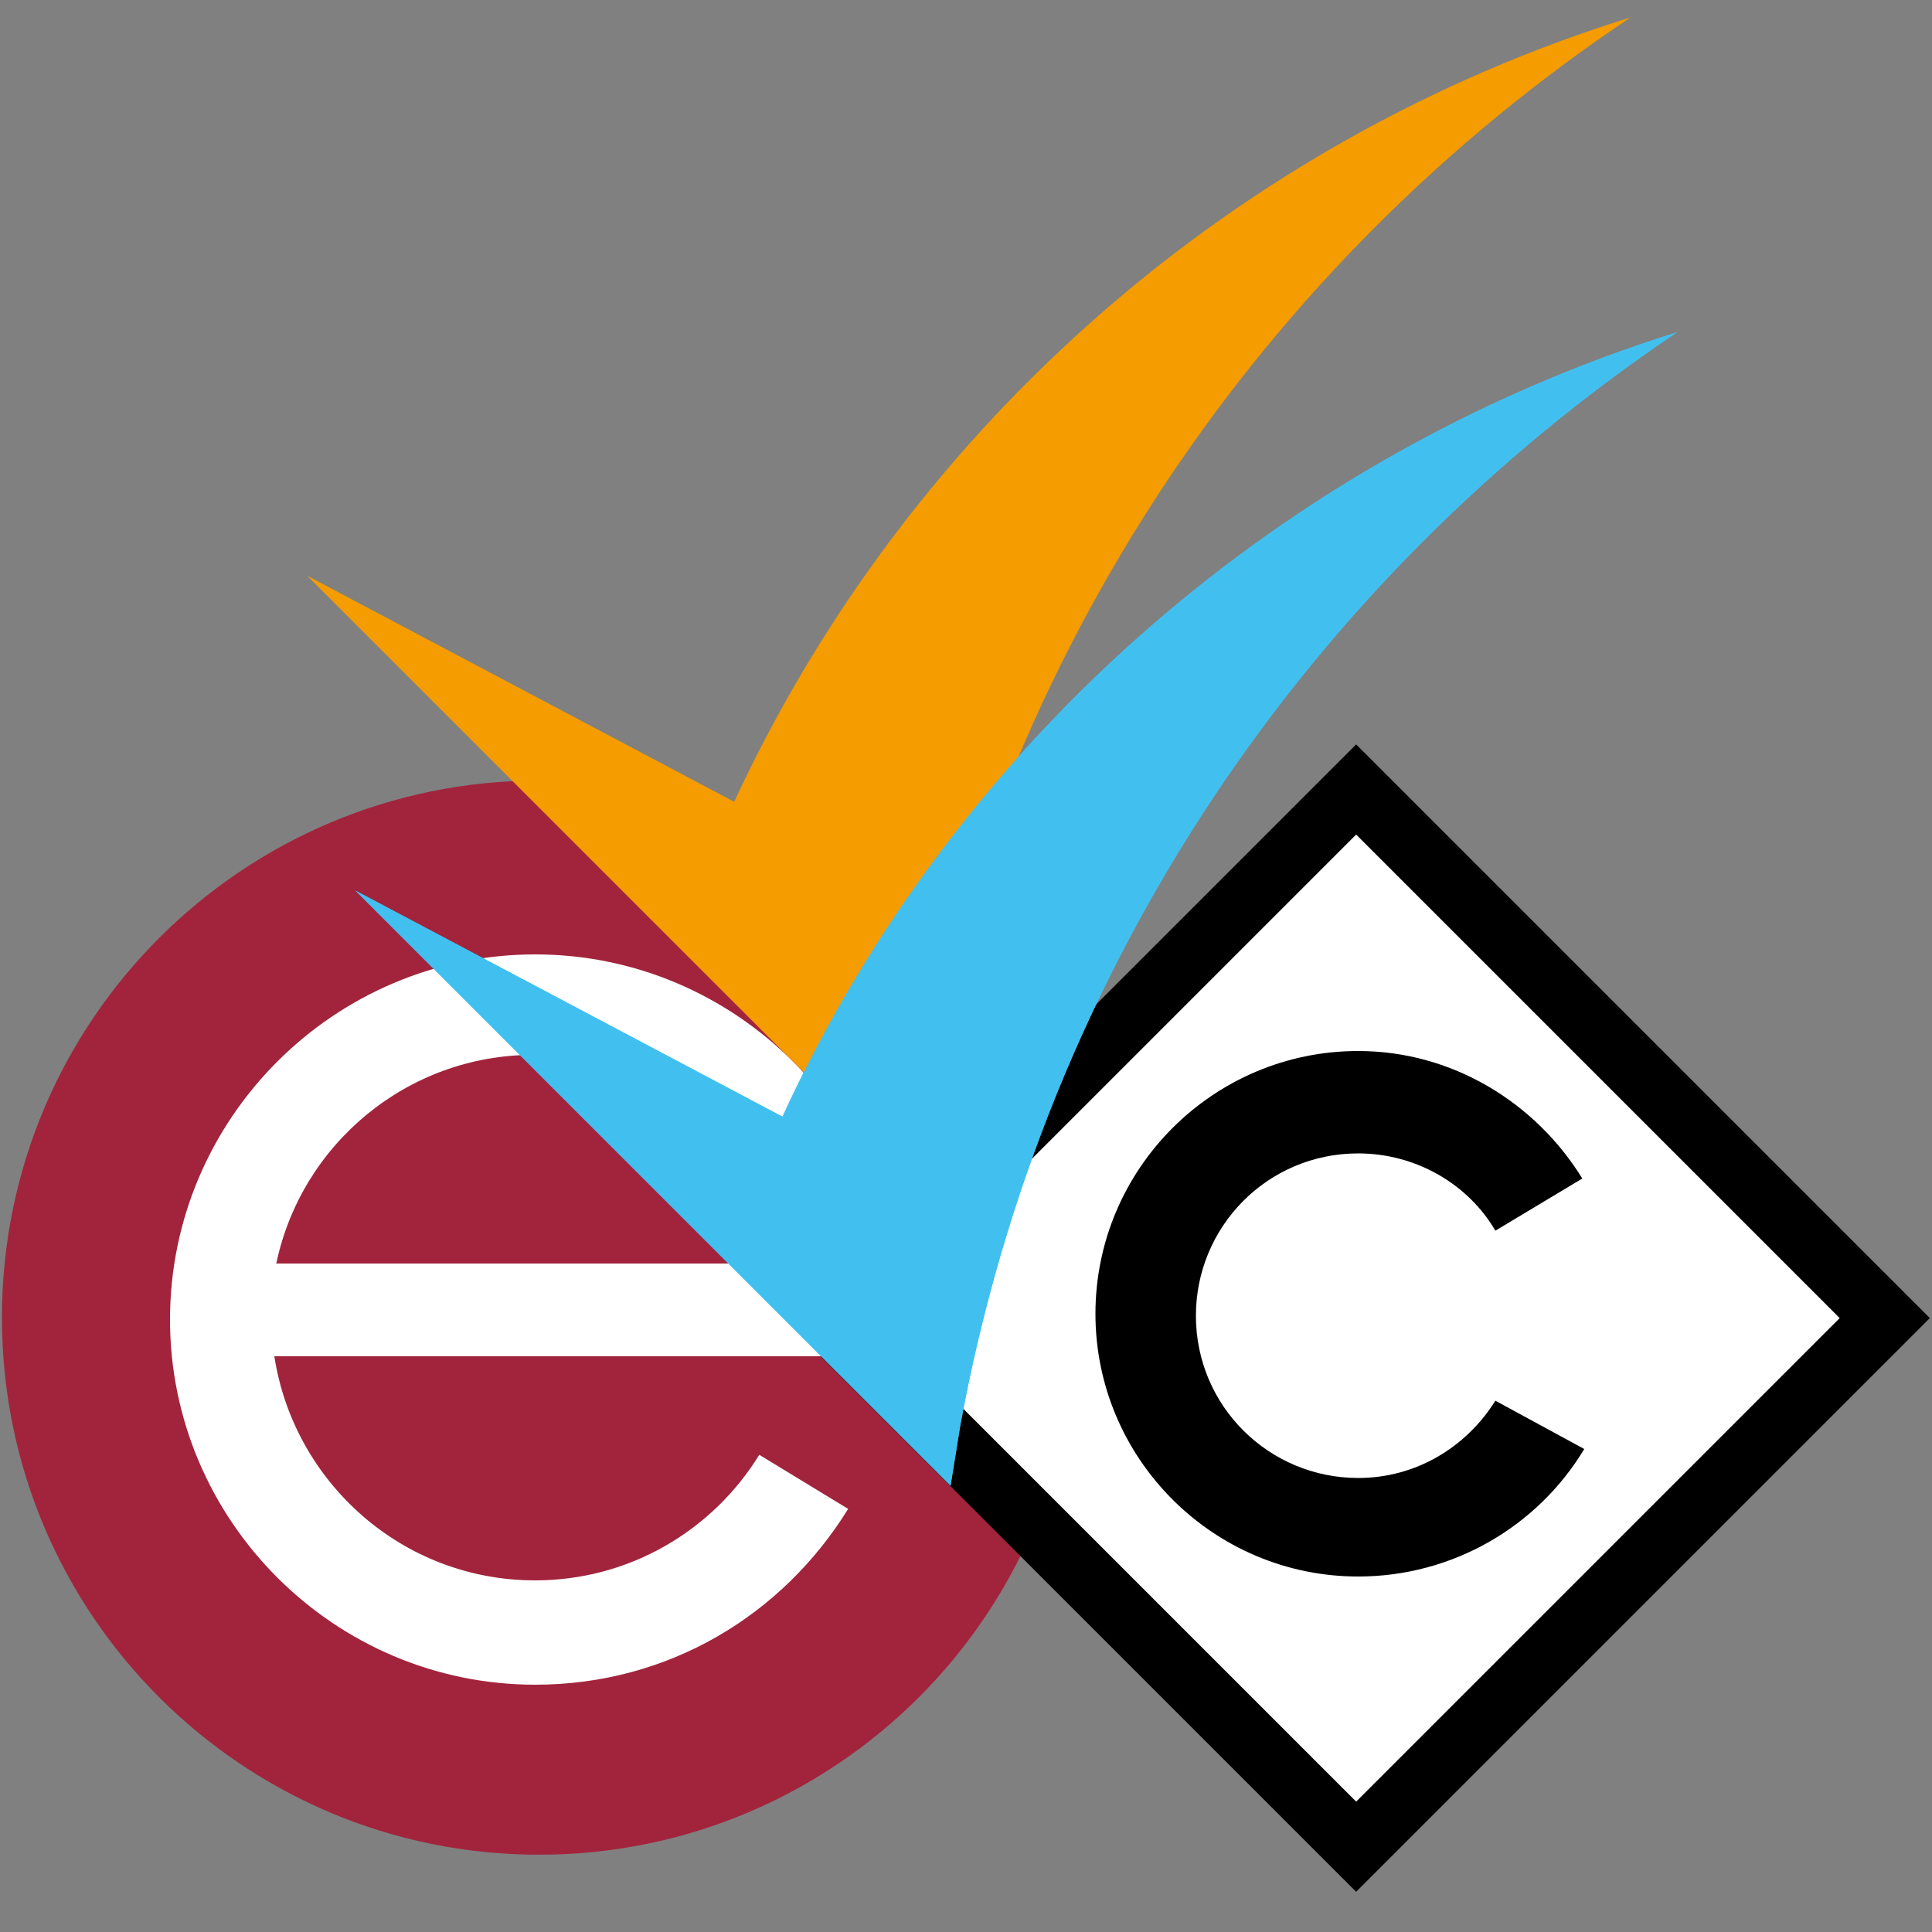
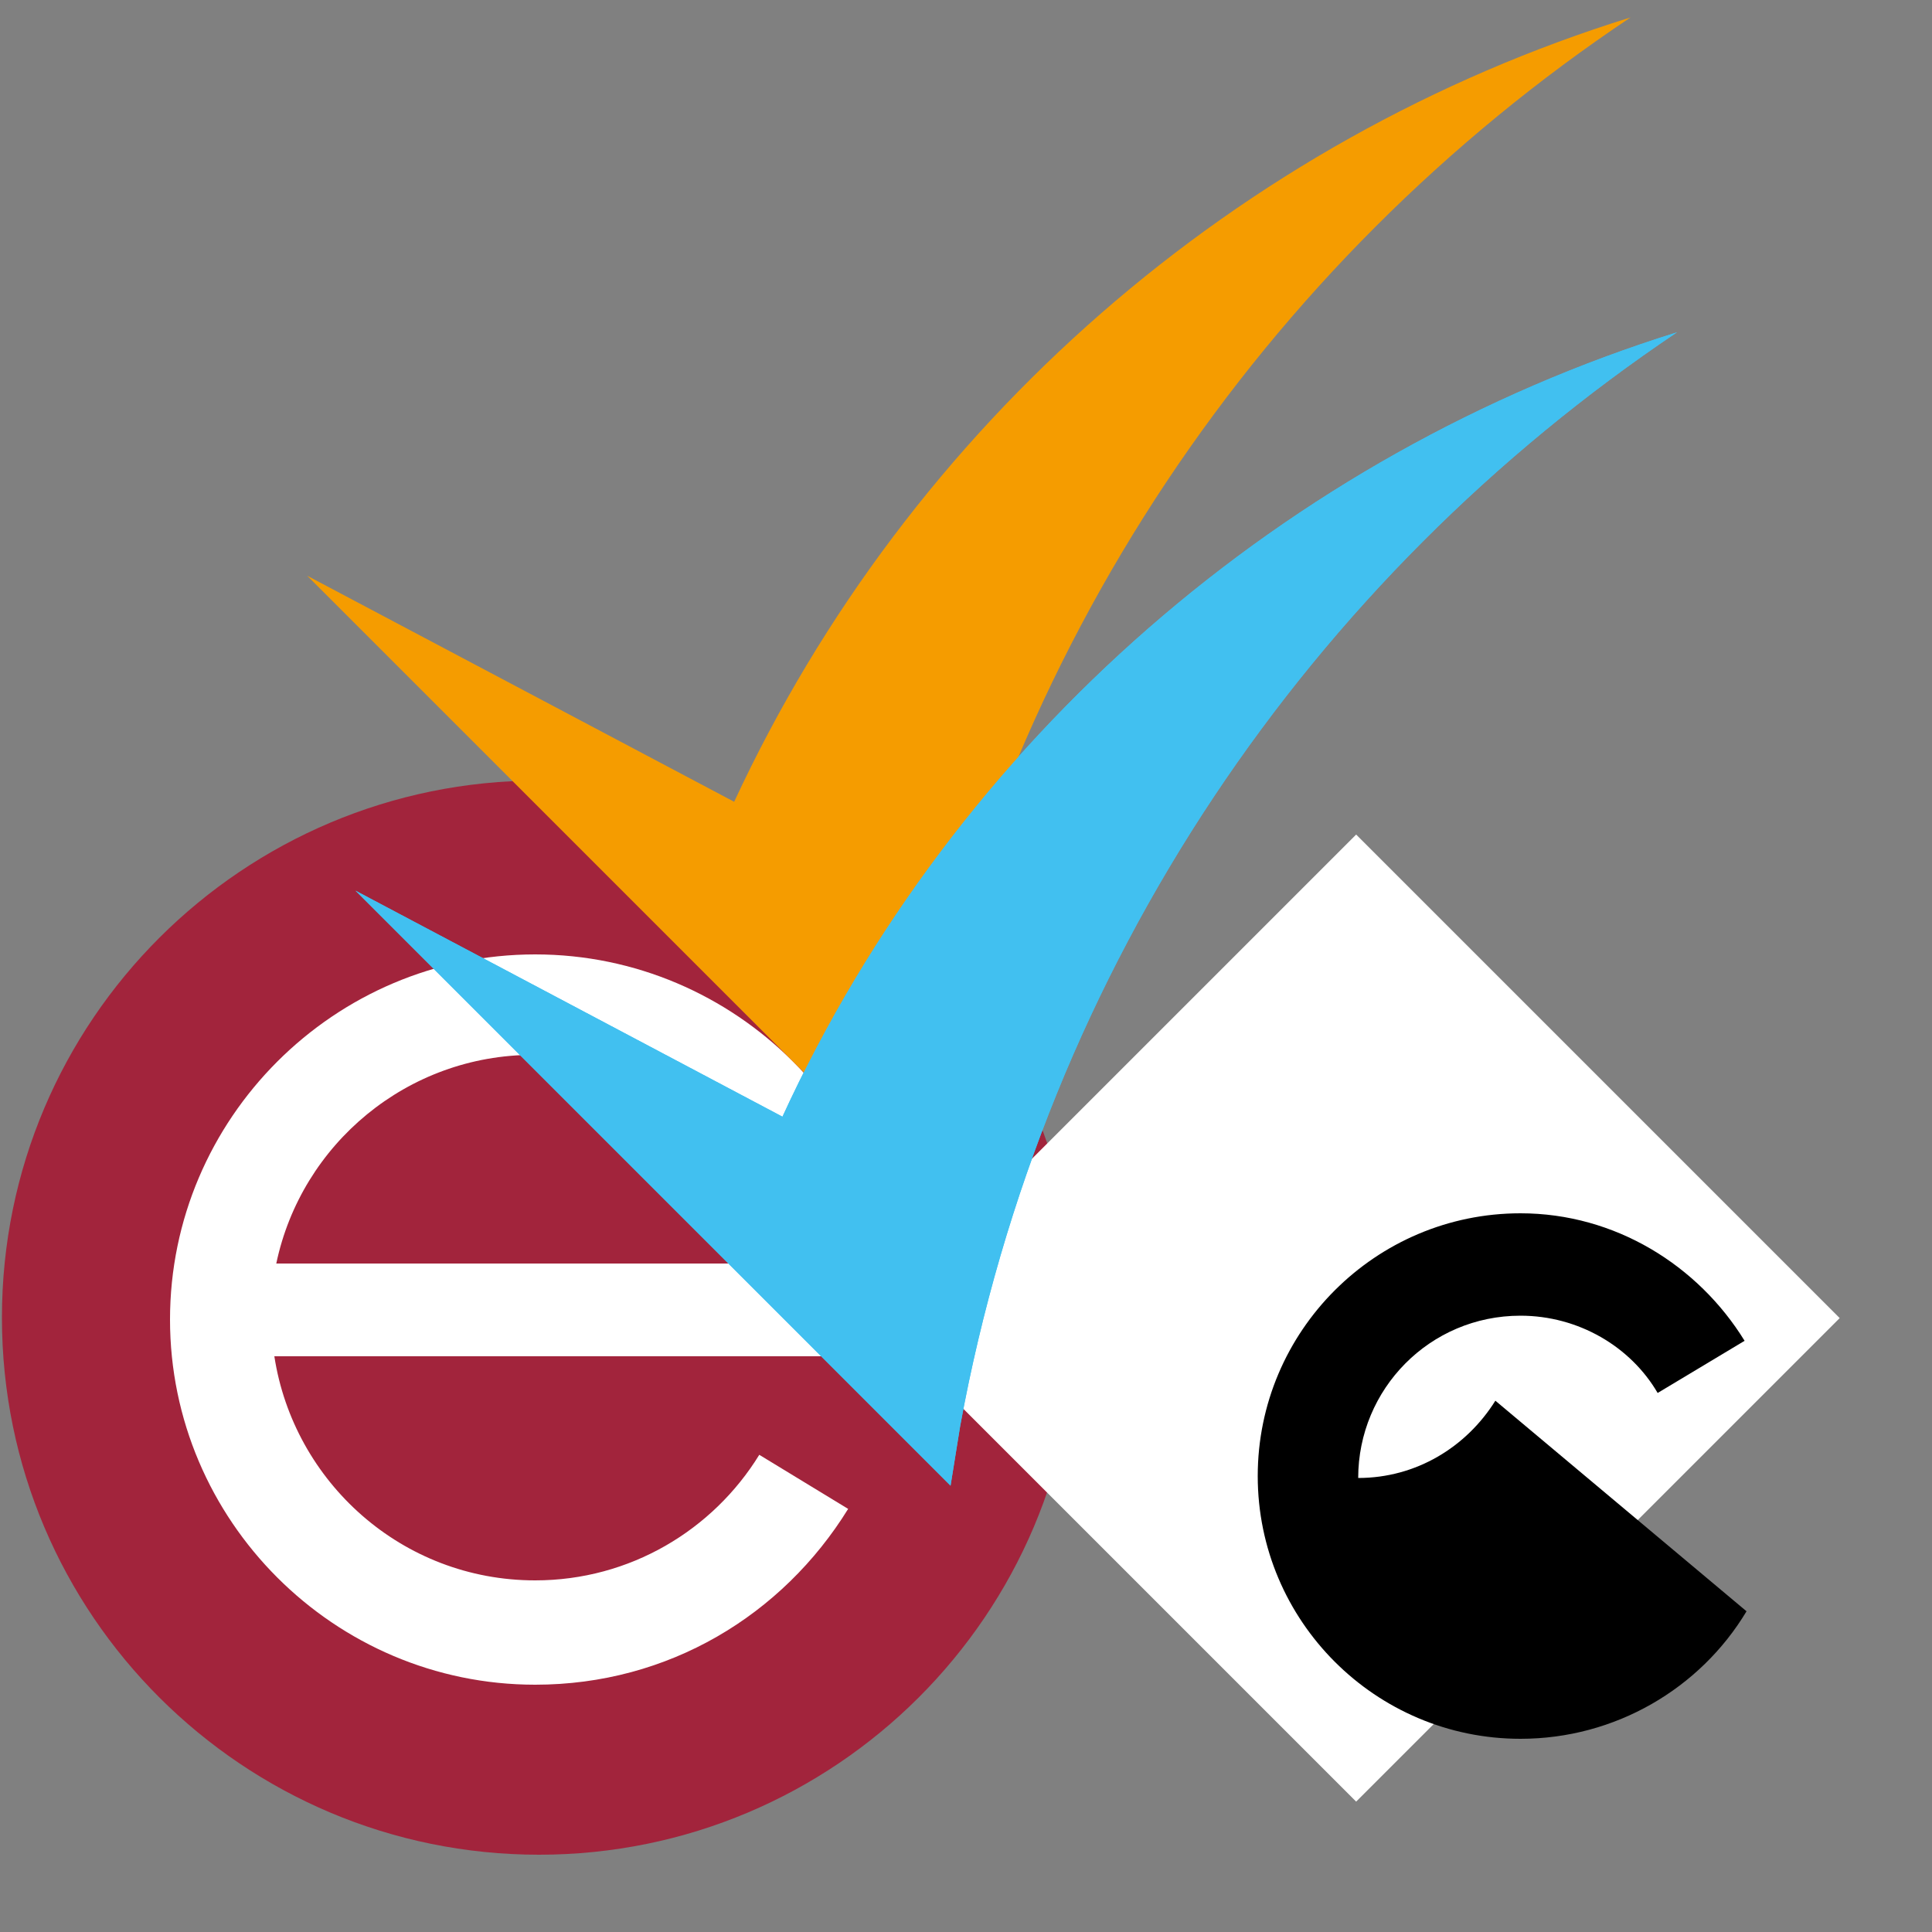
<svg xmlns="http://www.w3.org/2000/svg" version="1.1" id="Layer_1" x="0px" y="0px" viewBox="0 0 100 100" style="enable-background:new 0 0 100 100;" xml:space="preserve">
  <rect x="0" y="0" width="100" height="100" fill="#808080" stroke="none" />
  <style type="text/css">
	.st0{fill:#A2243C;}
	.st1{fill:#FFFFFF;}
	.st2{fill:#41C0F0;}
	.st3{fill:#F59C00;}
</style>
  <g>
    <path class="st0" d="M55.7,68.2C55.7,83.6,43.2,96,27.9,96S0.1,83.6,0.1,68.2c0-15.4,12.5-27.8,27.8-27.8S55.7,52.8,55.7,68.2" />
-     <rect x="49.2" y="47.2" transform="matrix(0.707 -0.707 0.707 0.707 -27.656 69.638)" width="42" height="42" />
    <rect x="52.5" y="50.5" transform="matrix(0.707 -0.707 0.707 0.707 -27.655 69.638)" class="st1" width="35.4" height="35.4" />
    <path class="st1" d="M14.3,65.4c1.3-6.2,6.8-10.8,13.3-10.8c6.6,0,12,4.6,13.3,10.8H14.3z M39.3,75.3c-2.4,3.9-6.7,6.5-11.6,6.5   c-6.9,0-12.5-5.1-13.5-11.6l32.3,0c0.1-0.6,0.1-1.3,0.1-1.9c0-10.4-8.5-18.9-18.9-18.9c-10.4,0-18.9,8.5-18.9,18.9   c0,10.4,8.5,18.9,18.9,18.9c6.9,0,12.8-3.6,16.2-9.1L39.3,75.3z" />
-     <path d="M77.4,72.5c-1.5,2.4-4.1,4-7.1,4c-4.6,0-8.4-3.7-8.4-8.4c0-4.6,3.7-8.4,8.4-8.4c3,0,5.7,1.6,7.1,4l4.5-2.7   c-2.4-3.9-6.7-6.6-11.6-6.6c-7.5,0-13.6,6.1-13.6,13.6c0,7.5,6.1,13.6,13.6,13.6c4.9,0,9.3-2.6,11.7-6.6L77.4,72.5z" />
+     <path d="M77.4,72.5c-1.5,2.4-4.1,4-7.1,4c0-4.6,3.7-8.4,8.4-8.4c3,0,5.7,1.6,7.1,4l4.5-2.7   c-2.4-3.9-6.7-6.6-11.6-6.6c-7.5,0-13.6,6.1-13.6,13.6c0,7.5,6.1,13.6,13.6,13.6c4.9,0,9.3-2.6,11.7-6.6L77.4,72.5z" />
    <path class="st2" d="M86.8,17.2c-20.2,6.3-37.3,21-46.3,40.6L18.4,46.1l30.8,30.8l0.5-3.1C54.1,49.8,67.9,29.9,86.8,17.2" />
    <path class="st3" d="M84.4,0.9C64.1,7.2,47.1,21.9,38,41.5L15.9,29.8l30.8,30.8l0.5-3.1C51.7,33.5,65.4,13.6,84.4,0.9" />
    <path class="st2" d="M86.8,17.2c-20.2,6.3-37.3,21-46.3,40.6L18.4,46.1l30.8,30.8l0.5-3.1C54.1,49.8,67.9,29.9,86.8,17.2" />
  </g>
</svg>